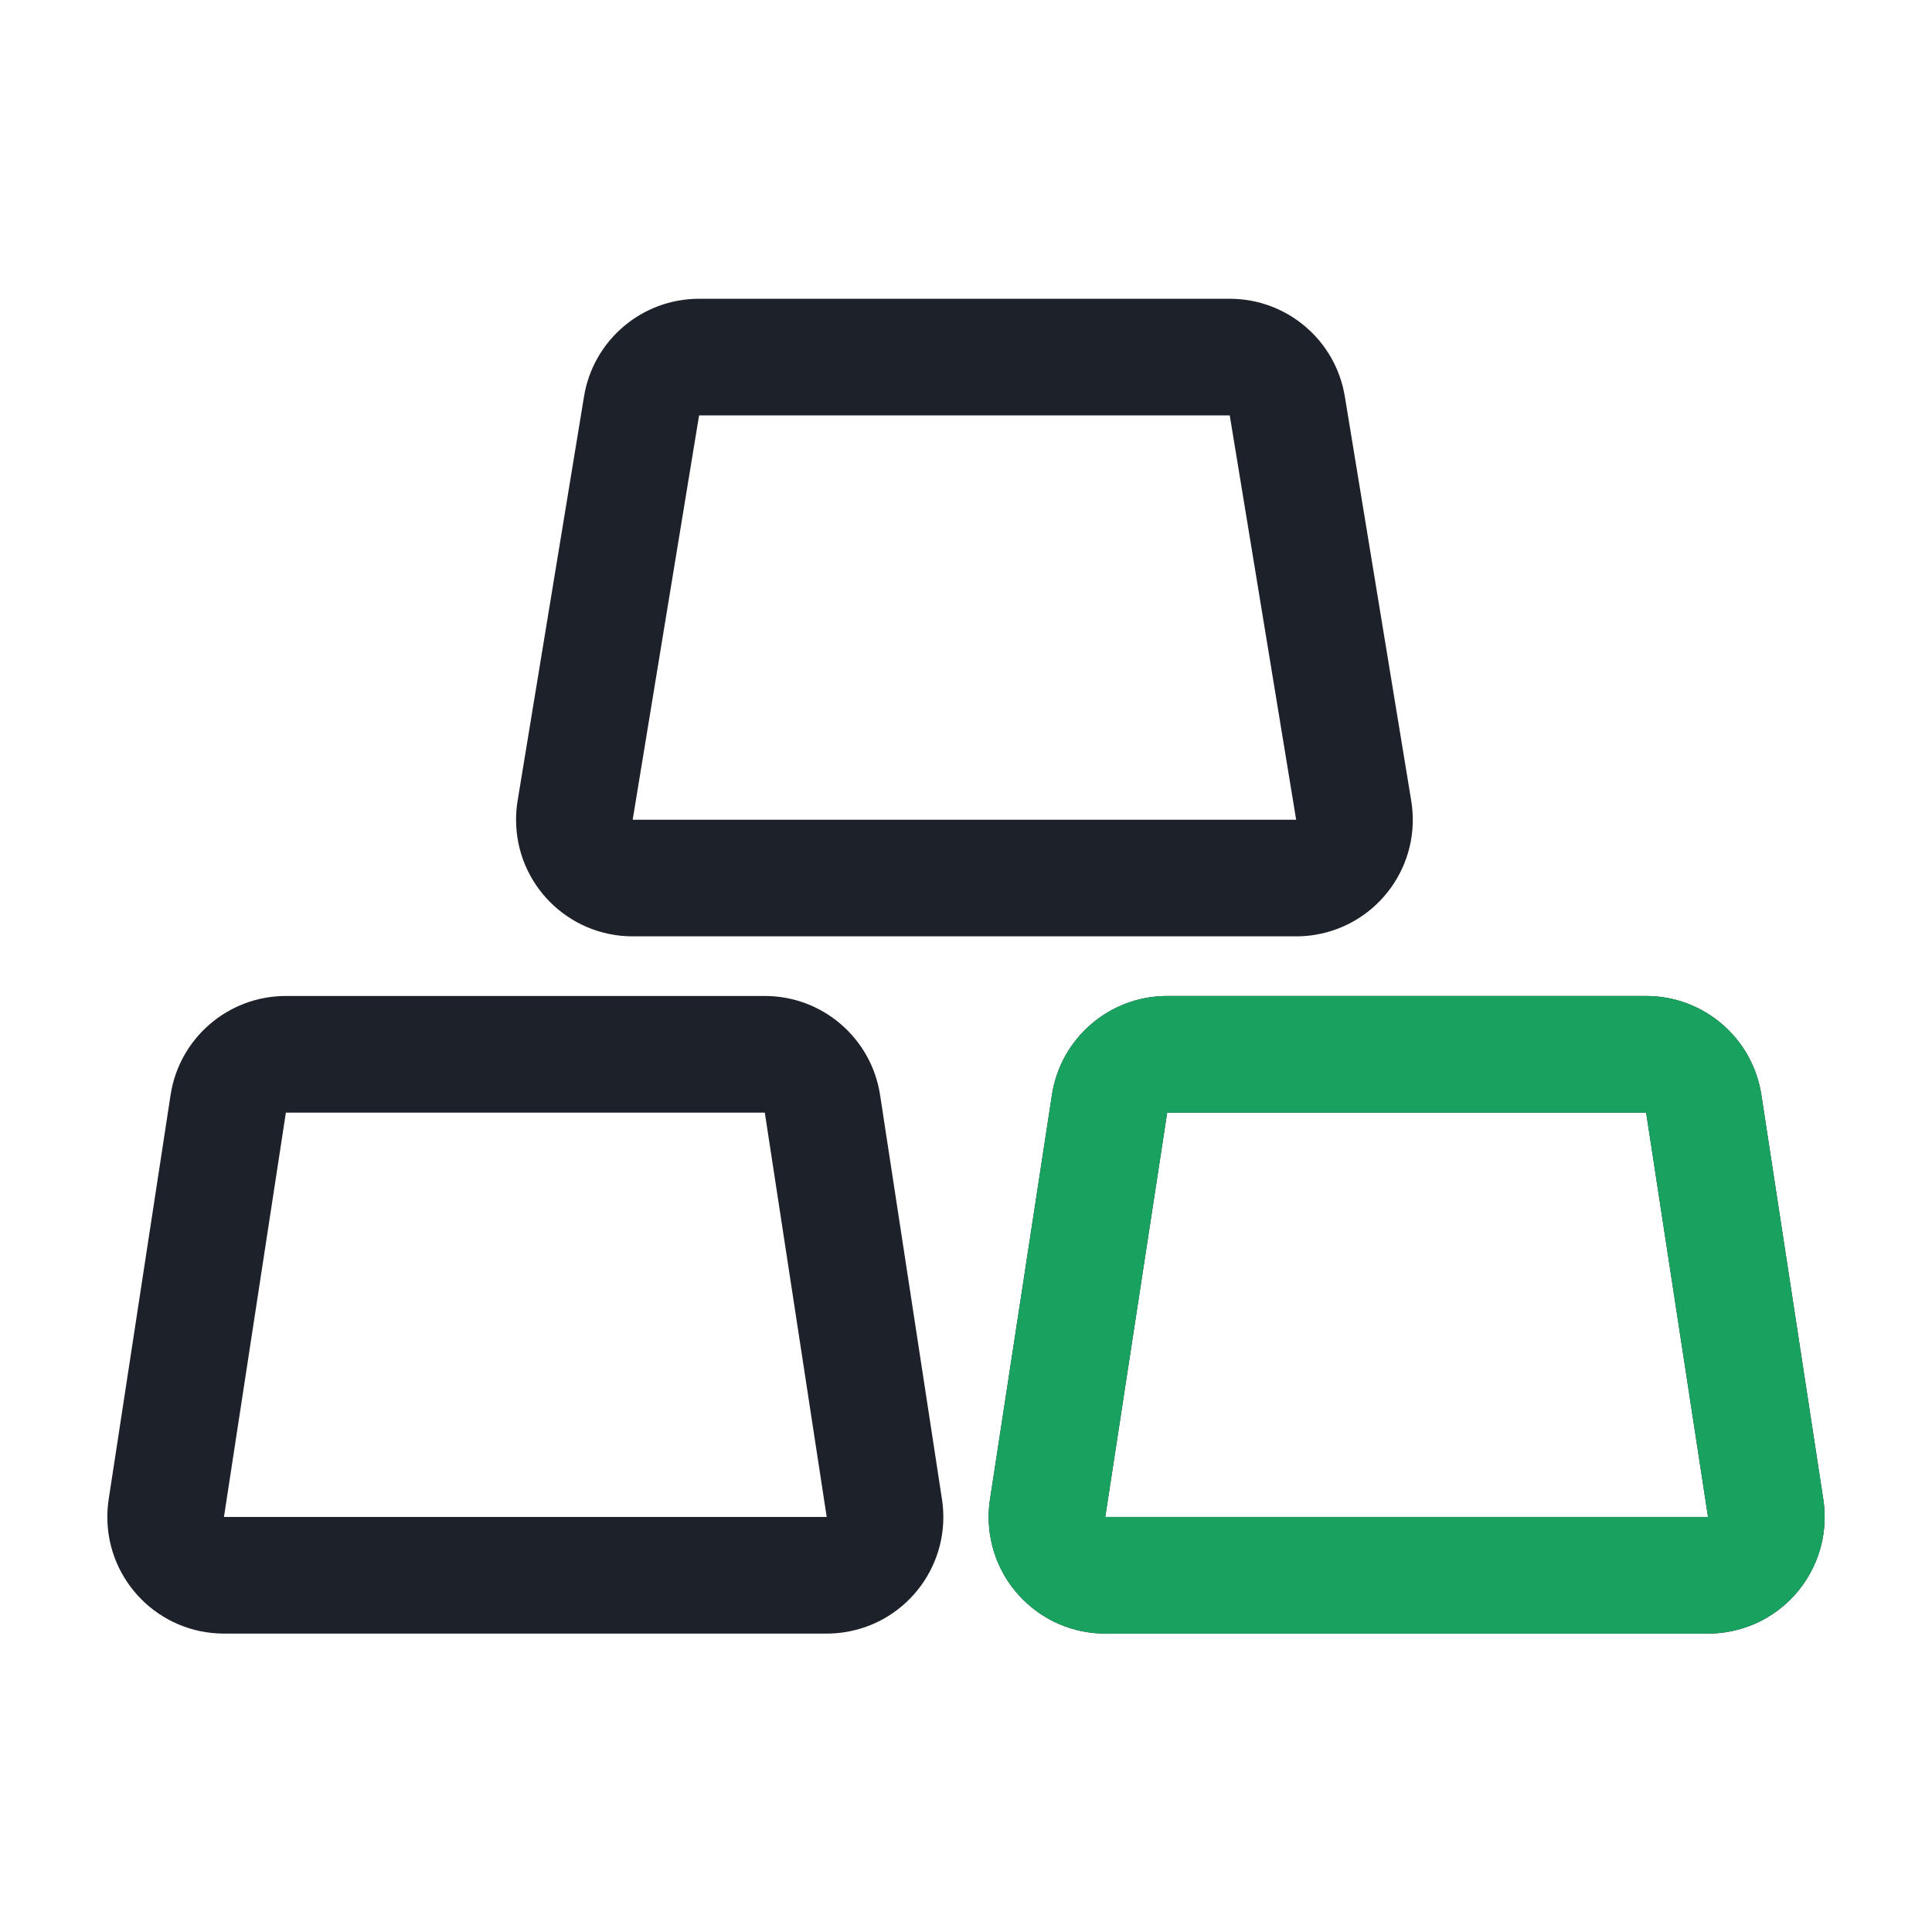
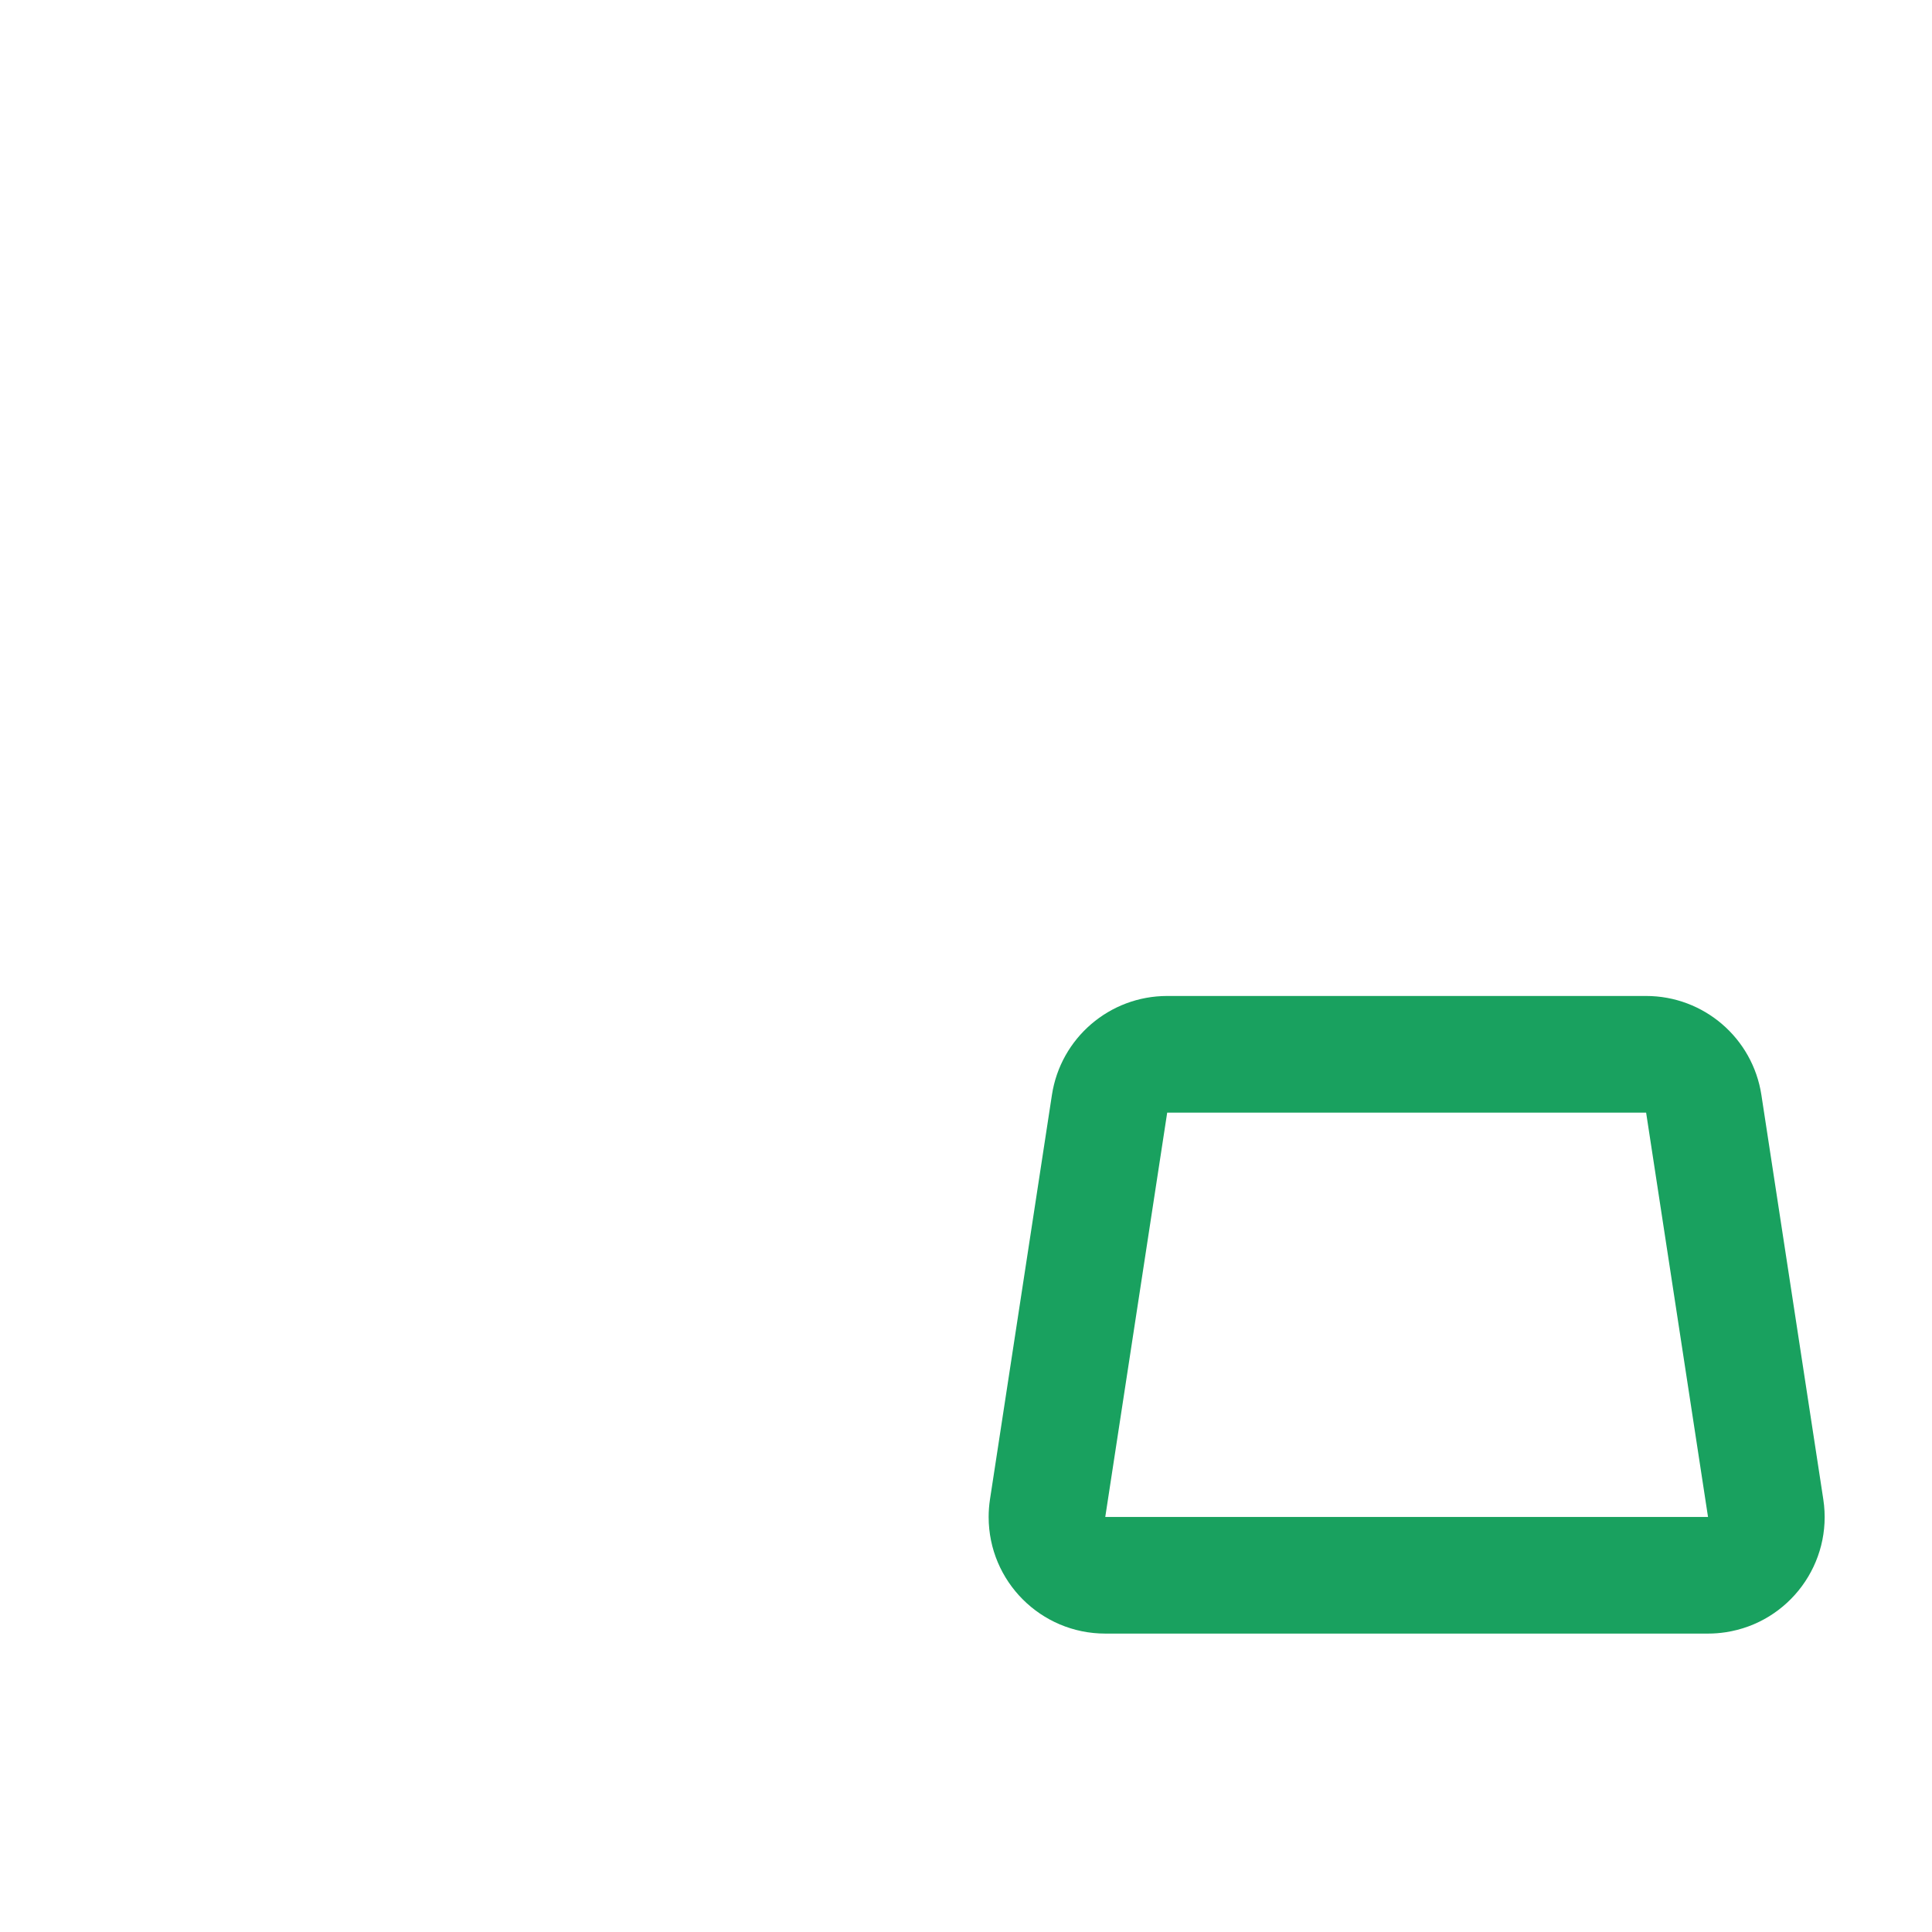
<svg xmlns="http://www.w3.org/2000/svg" width="72" height="72" viewBox="0 0 72 72" fill="none">
-   <path d="M28.502 37.117C30.648 37.117 32.473 38.684 32.798 40.806L35.105 55.875C35.469 58.248 33.84 60.466 31.467 60.829C31.249 60.862 31.029 60.879 30.809 60.879H8.346C5.946 60.879 4 58.933 4 56.533C4 56.313 4.017 56.093 4.05 55.875L6.357 40.806C6.682 38.684 8.507 37.117 10.654 37.117H28.502ZM61.346 37.117C63.492 37.117 65.317 38.684 65.642 40.806L67.949 55.875C68.313 58.248 66.684 60.466 64.311 60.829C64.093 60.862 63.873 60.879 63.653 60.879H41.19C38.79 60.879 36.844 58.933 36.844 56.533C36.844 56.313 36.861 56.093 36.894 55.875L39.202 40.806C39.526 38.684 41.351 37.117 43.498 37.117H61.346ZM28.502 41.464H10.654L8.346 56.533H30.809L28.502 41.464ZM61.346 41.464H43.498L41.19 56.533H63.653L61.346 41.464ZM45.829 11.134C47.957 11.134 49.773 12.675 50.118 14.775L52.593 29.845C52.982 32.213 51.378 34.449 49.009 34.838C48.776 34.876 48.541 34.895 48.304 34.895H23.578C21.177 34.895 19.232 32.95 19.232 30.549C19.232 30.313 19.251 30.078 19.289 29.845L21.765 14.775C22.11 12.675 23.925 11.134 26.053 11.134H45.829ZM26.053 15.48L23.578 30.549H48.304L45.829 15.48H26.053Z" fill="#1D2129" />
  <path d="M61.346 37.117C63.492 37.117 65.317 38.684 65.642 40.806L67.949 55.875C68.313 58.248 66.684 60.466 64.311 60.829C64.093 60.862 63.873 60.879 63.653 60.879H41.19C38.79 60.879 36.844 58.933 36.844 56.533C36.844 56.313 36.861 56.093 36.894 55.875L39.202 40.806C39.526 38.684 41.351 37.117 43.498 37.117H61.346ZM61.346 41.464H43.498L41.19 56.533H63.653L61.346 41.464Z" fill="#19A15F" />
</svg>